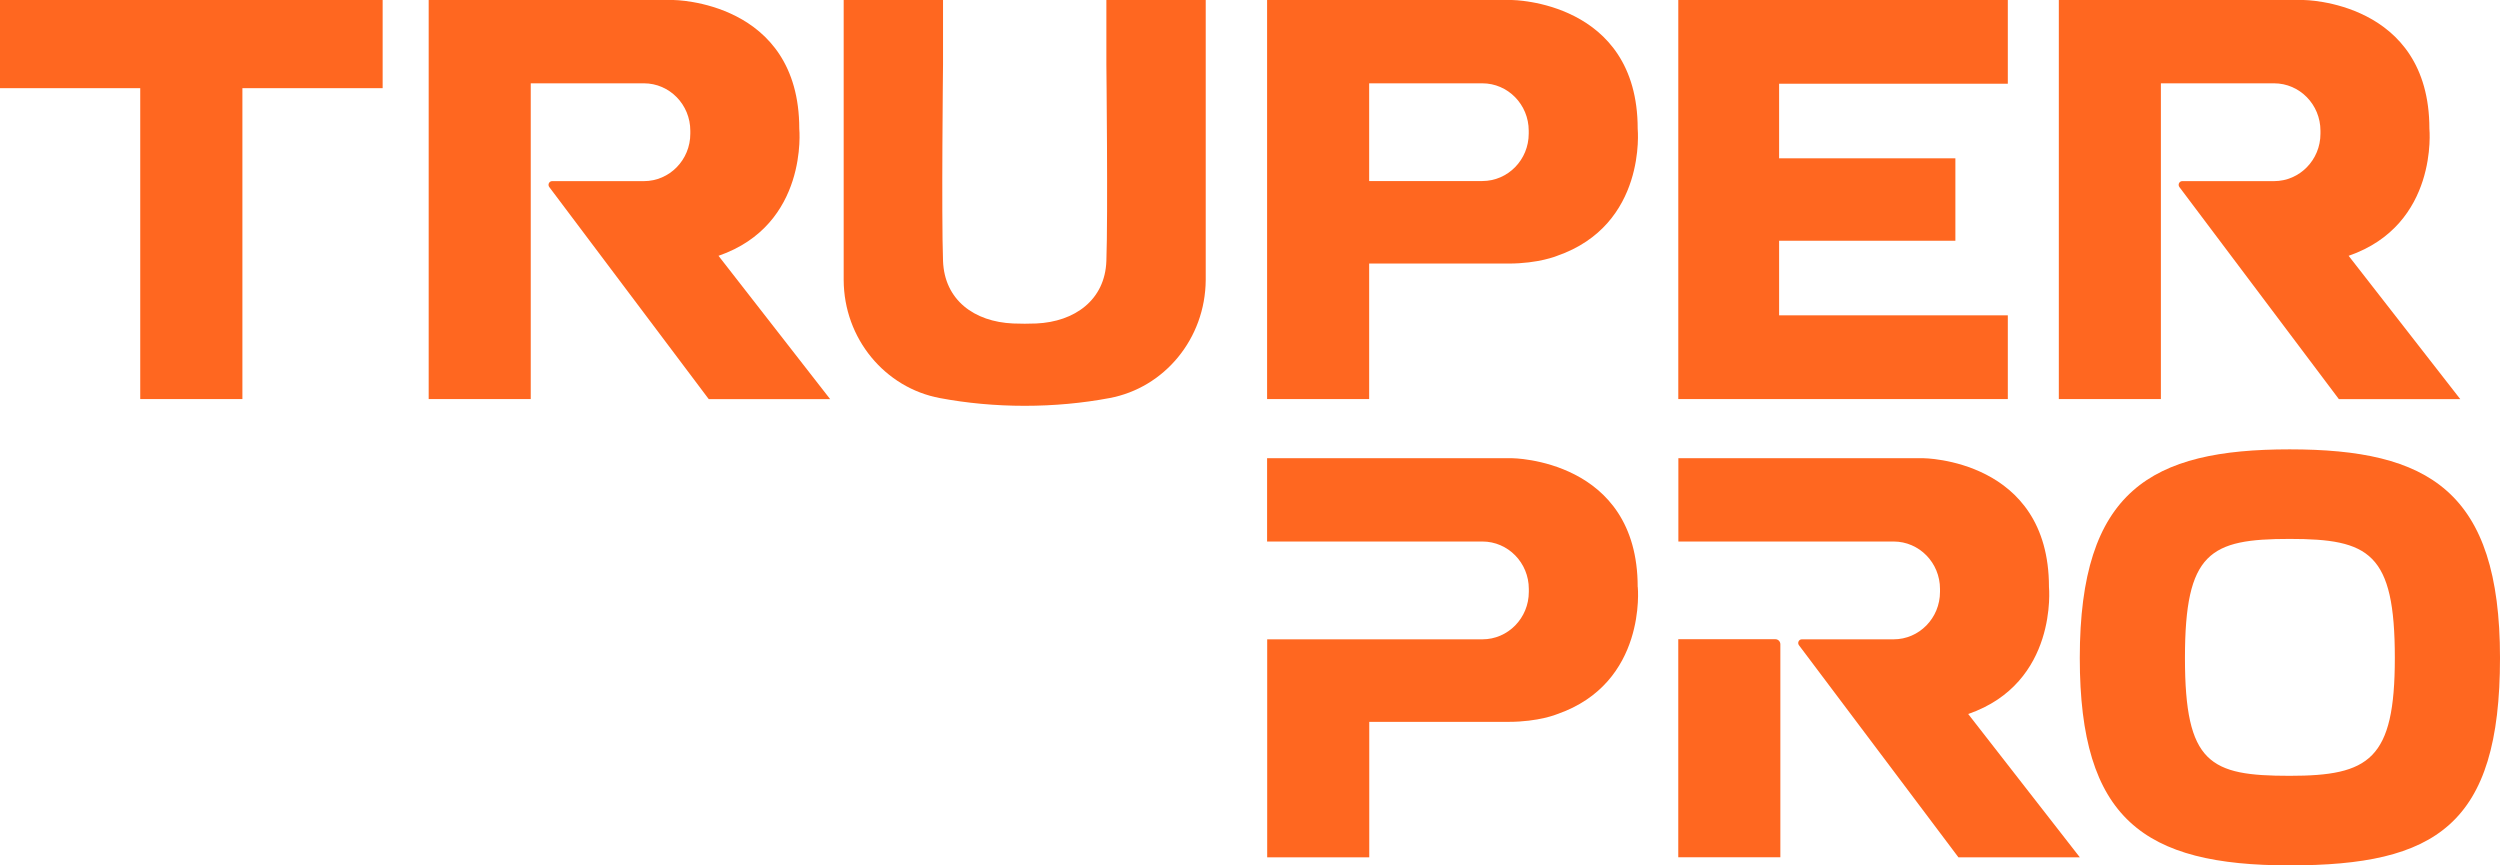
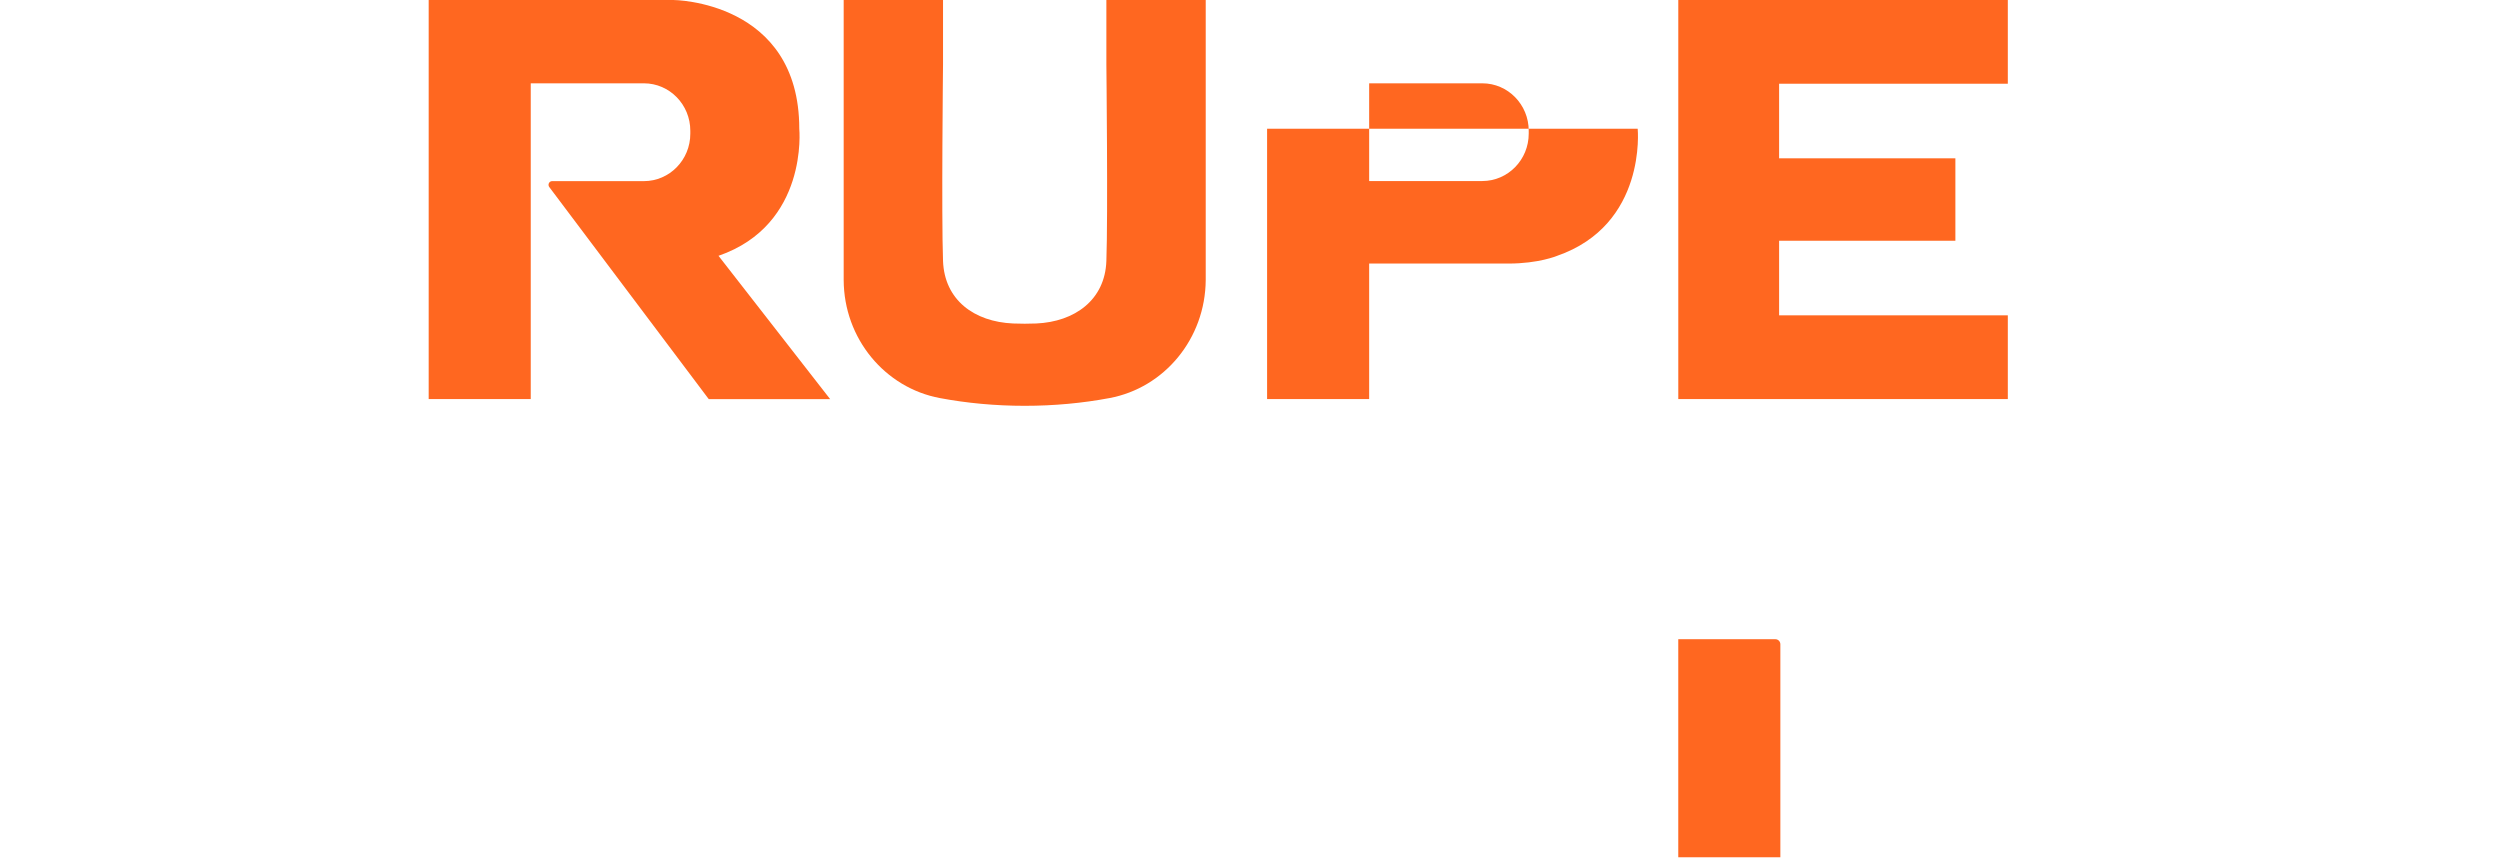
<svg xmlns="http://www.w3.org/2000/svg" width="104" height="36" viewBox="0 0 104 36" fill="none">
-   <path d="M0 0H15.918V3.668H10.084V16.601H5.834V3.668H0V0Z" fill="#FF6720" />
  <path d="M69.817 0H74.011H83.525V3.483H74.011V6.586H81.344V10.015H74.011V13.118H83.525V16.601H74.011H69.817V13.118V10.015V6.586V3.483V0Z" fill="#FF6720" />
  <path d="M50.158 11.645C50.142 14.096 48.433 16.135 46.154 16.56C45.035 16.77 43.852 16.882 42.627 16.882C41.403 16.882 40.219 16.77 39.1 16.56C36.822 16.135 35.105 14.096 35.097 11.645V0H39.23V2.678C39.23 2.678 39.161 8.996 39.23 10.857C39.29 12.479 40.523 13.386 42.147 13.457C42.467 13.47 42.788 13.47 43.108 13.457C44.708 13.386 45.969 12.479 46.025 10.857C46.094 8.992 46.025 2.678 46.025 2.678V0H50.158V11.645Z" fill="#FF6720" />
  <path d="M29.889 10.642C33.638 9.347 33.25 5.356 33.25 5.356C33.25 0.029 28.014 0 28.014 0H17.833V16.601H22.079V3.466H26.786C27.852 3.466 28.717 4.349 28.717 5.439V5.563C28.717 6.652 27.852 7.535 26.786 7.535H22.968C22.843 7.535 22.774 7.684 22.851 7.783L29.485 16.605H34.535L29.893 10.646L29.889 10.642Z" fill="#FF6720" />
-   <path d="M97.702 10.642C101.451 9.347 101.063 5.356 101.063 5.356C101.063 0.029 95.828 0 95.828 0H85.647V16.601H89.893V3.466H94.599C95.666 3.466 96.531 4.349 96.531 5.439V5.563C96.531 6.652 95.666 7.535 94.599 7.535H90.781C90.656 7.535 90.588 7.684 90.664 7.783L97.298 16.605H102.348L97.706 10.646L97.702 10.642Z" fill="#FF6720" />
-   <path d="M68.128 5.356C68.128 0.029 62.892 0 62.892 0H52.711V16.601H56.957V10.964H62.755C64.007 10.964 64.767 10.646 64.767 10.646C68.516 9.351 68.128 5.36 68.128 5.36V5.356ZM63.595 5.558C63.595 6.648 62.73 7.531 61.664 7.531H61.328H57.539H56.957V3.466H58.884H61.664C62.73 3.466 63.595 4.349 63.595 5.439V5.563V5.558Z" fill="#FF6720" />
-   <path d="M86.519 27.371C86.519 20.402 89.484 18.693 95.249 18.693C101.014 18.693 104 20.402 104 27.371C104 34.341 101.317 36 95.249 36C89.181 36 86.519 34.077 86.519 27.371ZM99.625 27.371C99.625 22.997 98.566 22.419 95.249 22.419C91.932 22.419 90.894 22.973 90.894 27.371C90.894 31.77 91.932 32.274 95.249 32.274C98.566 32.274 99.625 31.601 99.625 27.371Z" fill="#FF6720" />
-   <path d="M68.128 24.417C68.128 19.089 62.892 19.061 62.892 19.061H52.711V22.527H58.888H61.668C62.734 22.527 63.599 23.41 63.599 24.499V24.623C63.599 25.712 62.734 26.596 61.668 26.596H61.333H52.715V35.666H56.961V30.029H62.759C64.011 30.029 64.771 29.711 64.771 29.711C68.52 28.415 68.132 24.425 68.132 24.425L68.128 24.417Z" fill="#FF6720" />
+   <path d="M68.128 5.356H52.711V16.601H56.957V10.964H62.755C64.007 10.964 64.767 10.646 64.767 10.646C68.516 9.351 68.128 5.36 68.128 5.36V5.356ZM63.595 5.558C63.595 6.648 62.73 7.531 61.664 7.531H61.328H57.539H56.957V3.466H58.884H61.664C62.73 3.466 63.595 4.349 63.595 5.439V5.563V5.558Z" fill="#FF6720" />
  <path d="M69.816 26.591V35.662H74.063V26.802C74.063 26.686 73.97 26.591 73.856 26.591H69.816Z" fill="#FF6720" />
-   <path d="M81.876 29.703C85.625 28.407 85.237 24.417 85.237 24.417C85.237 19.089 80.001 19.061 80.001 19.061H69.82V22.527H74.066H78.773C79.84 22.527 80.704 23.41 80.704 24.499V24.623C80.704 25.712 79.84 26.596 78.773 26.596H74.955C74.83 26.596 74.761 26.744 74.838 26.843L81.472 35.666H86.522L81.88 29.707L81.876 29.703Z" fill="#FF6720" />
</svg>